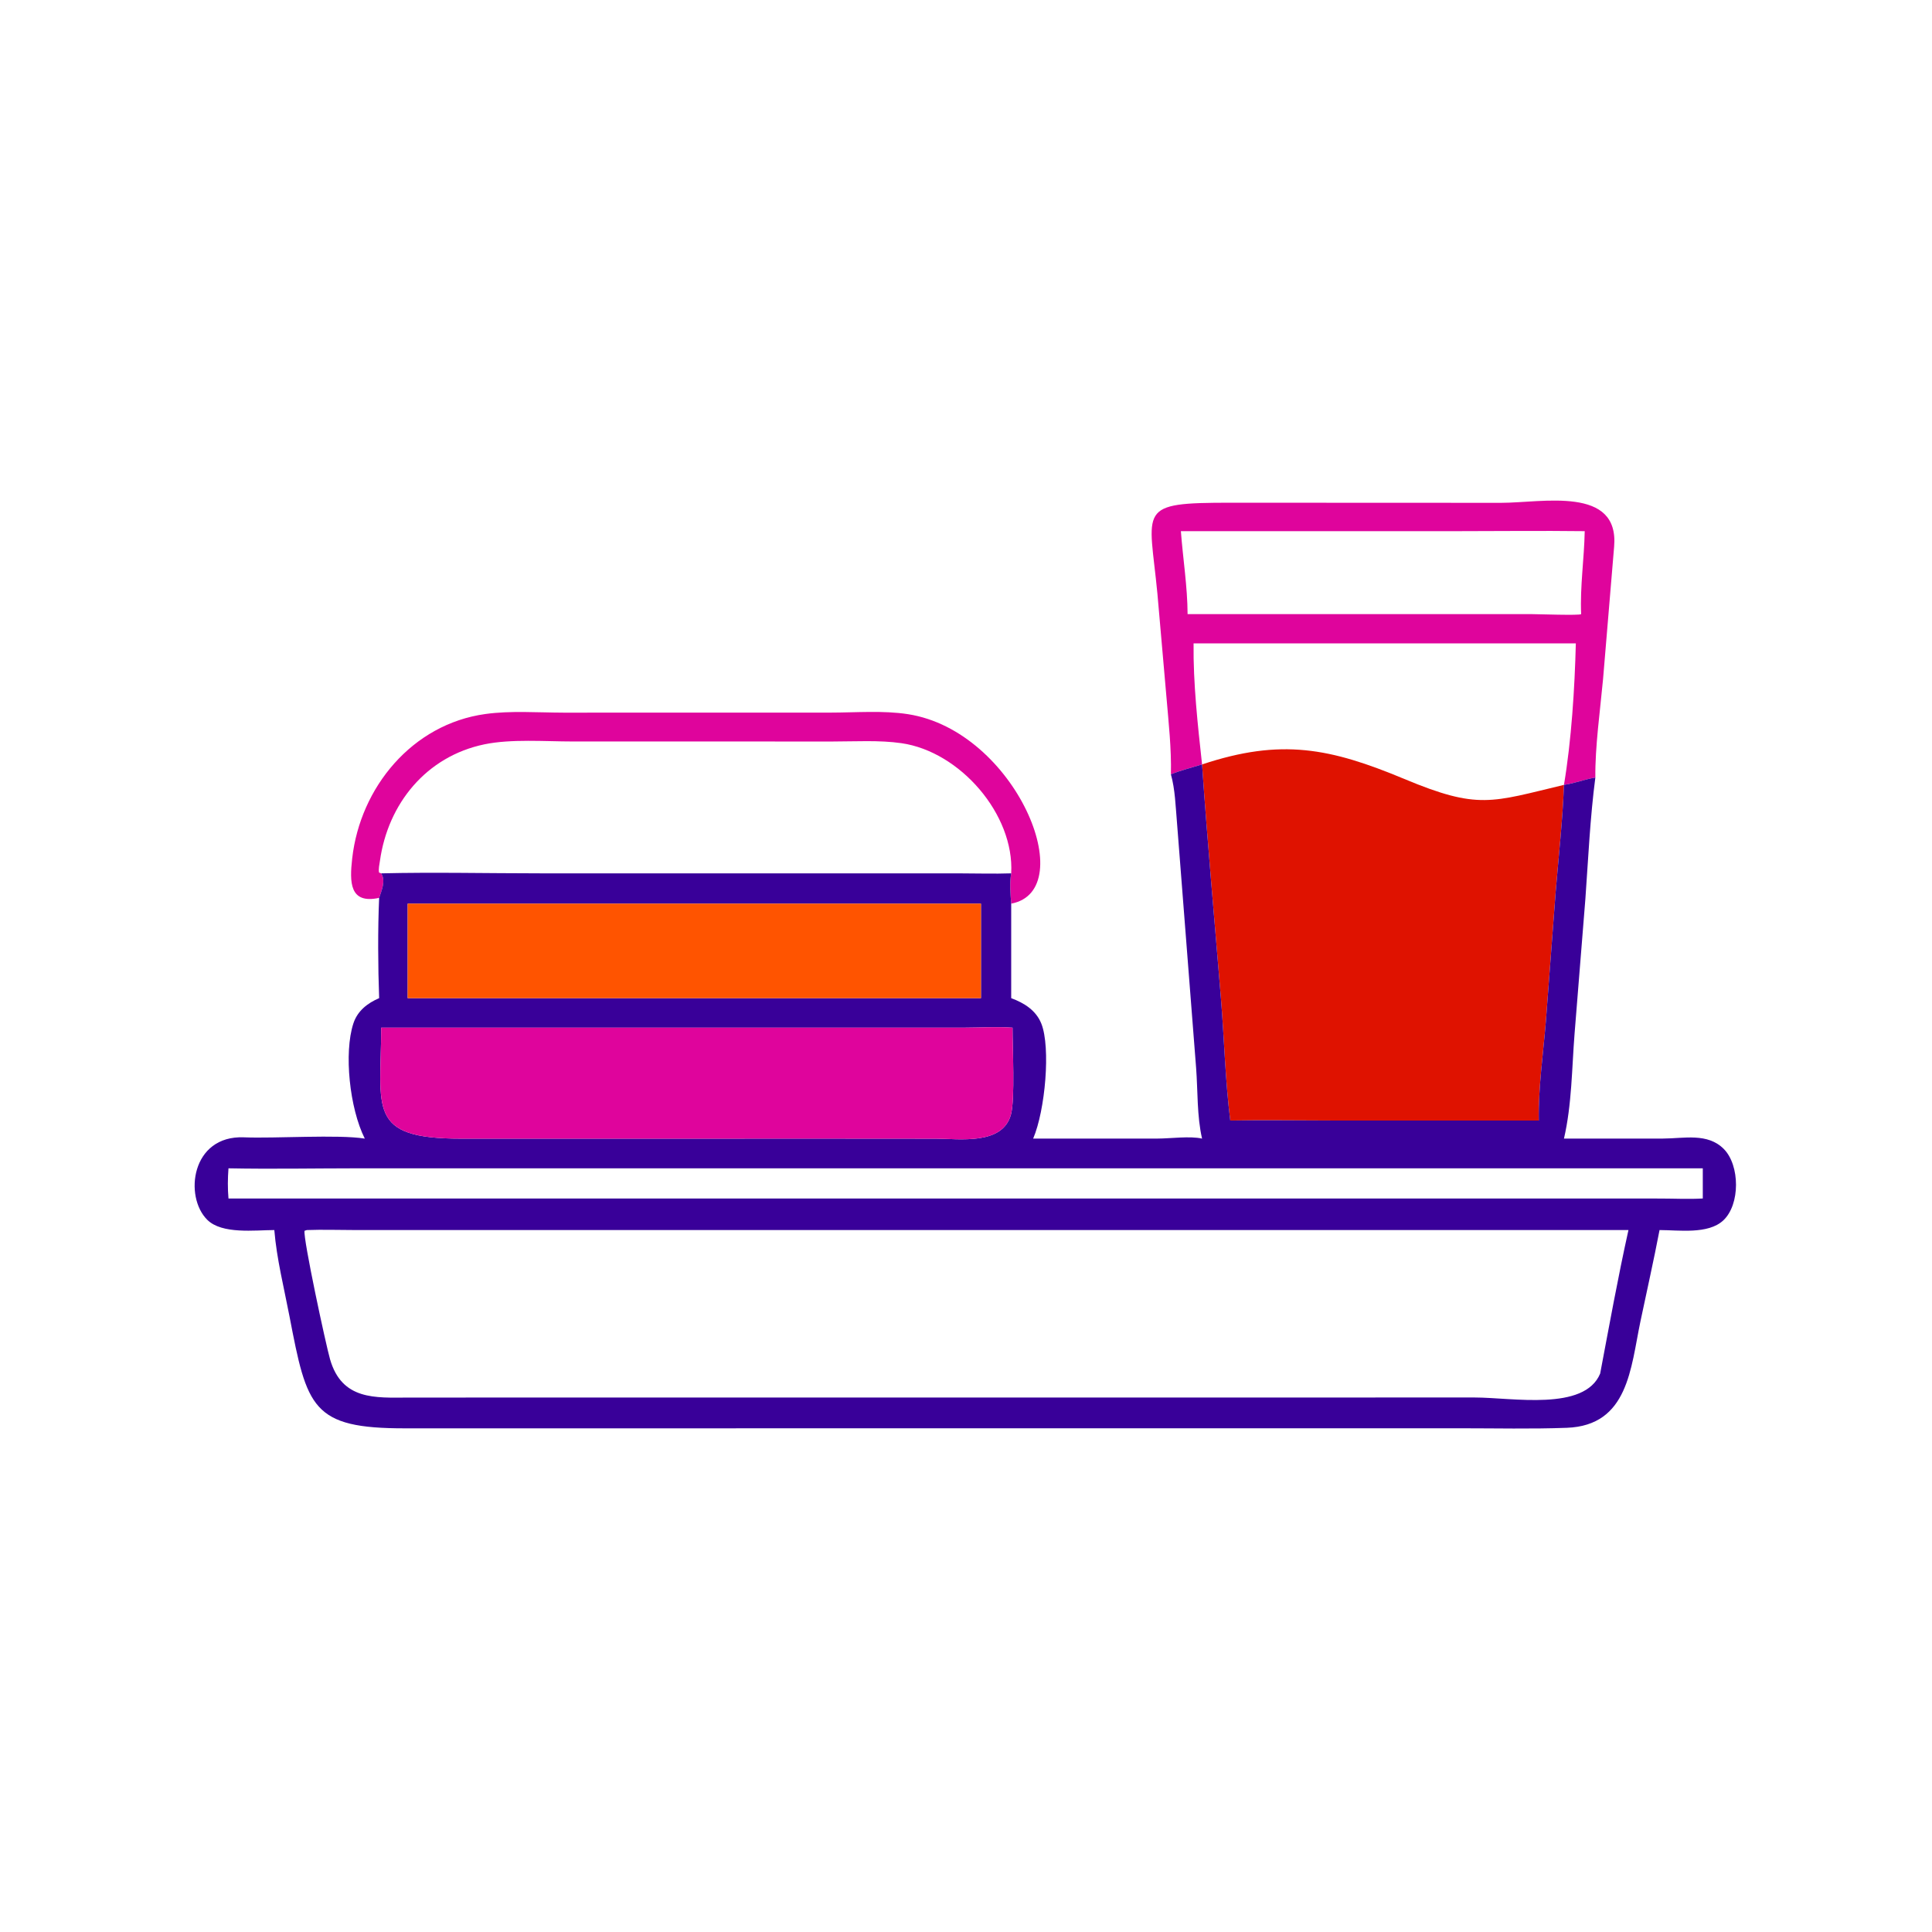
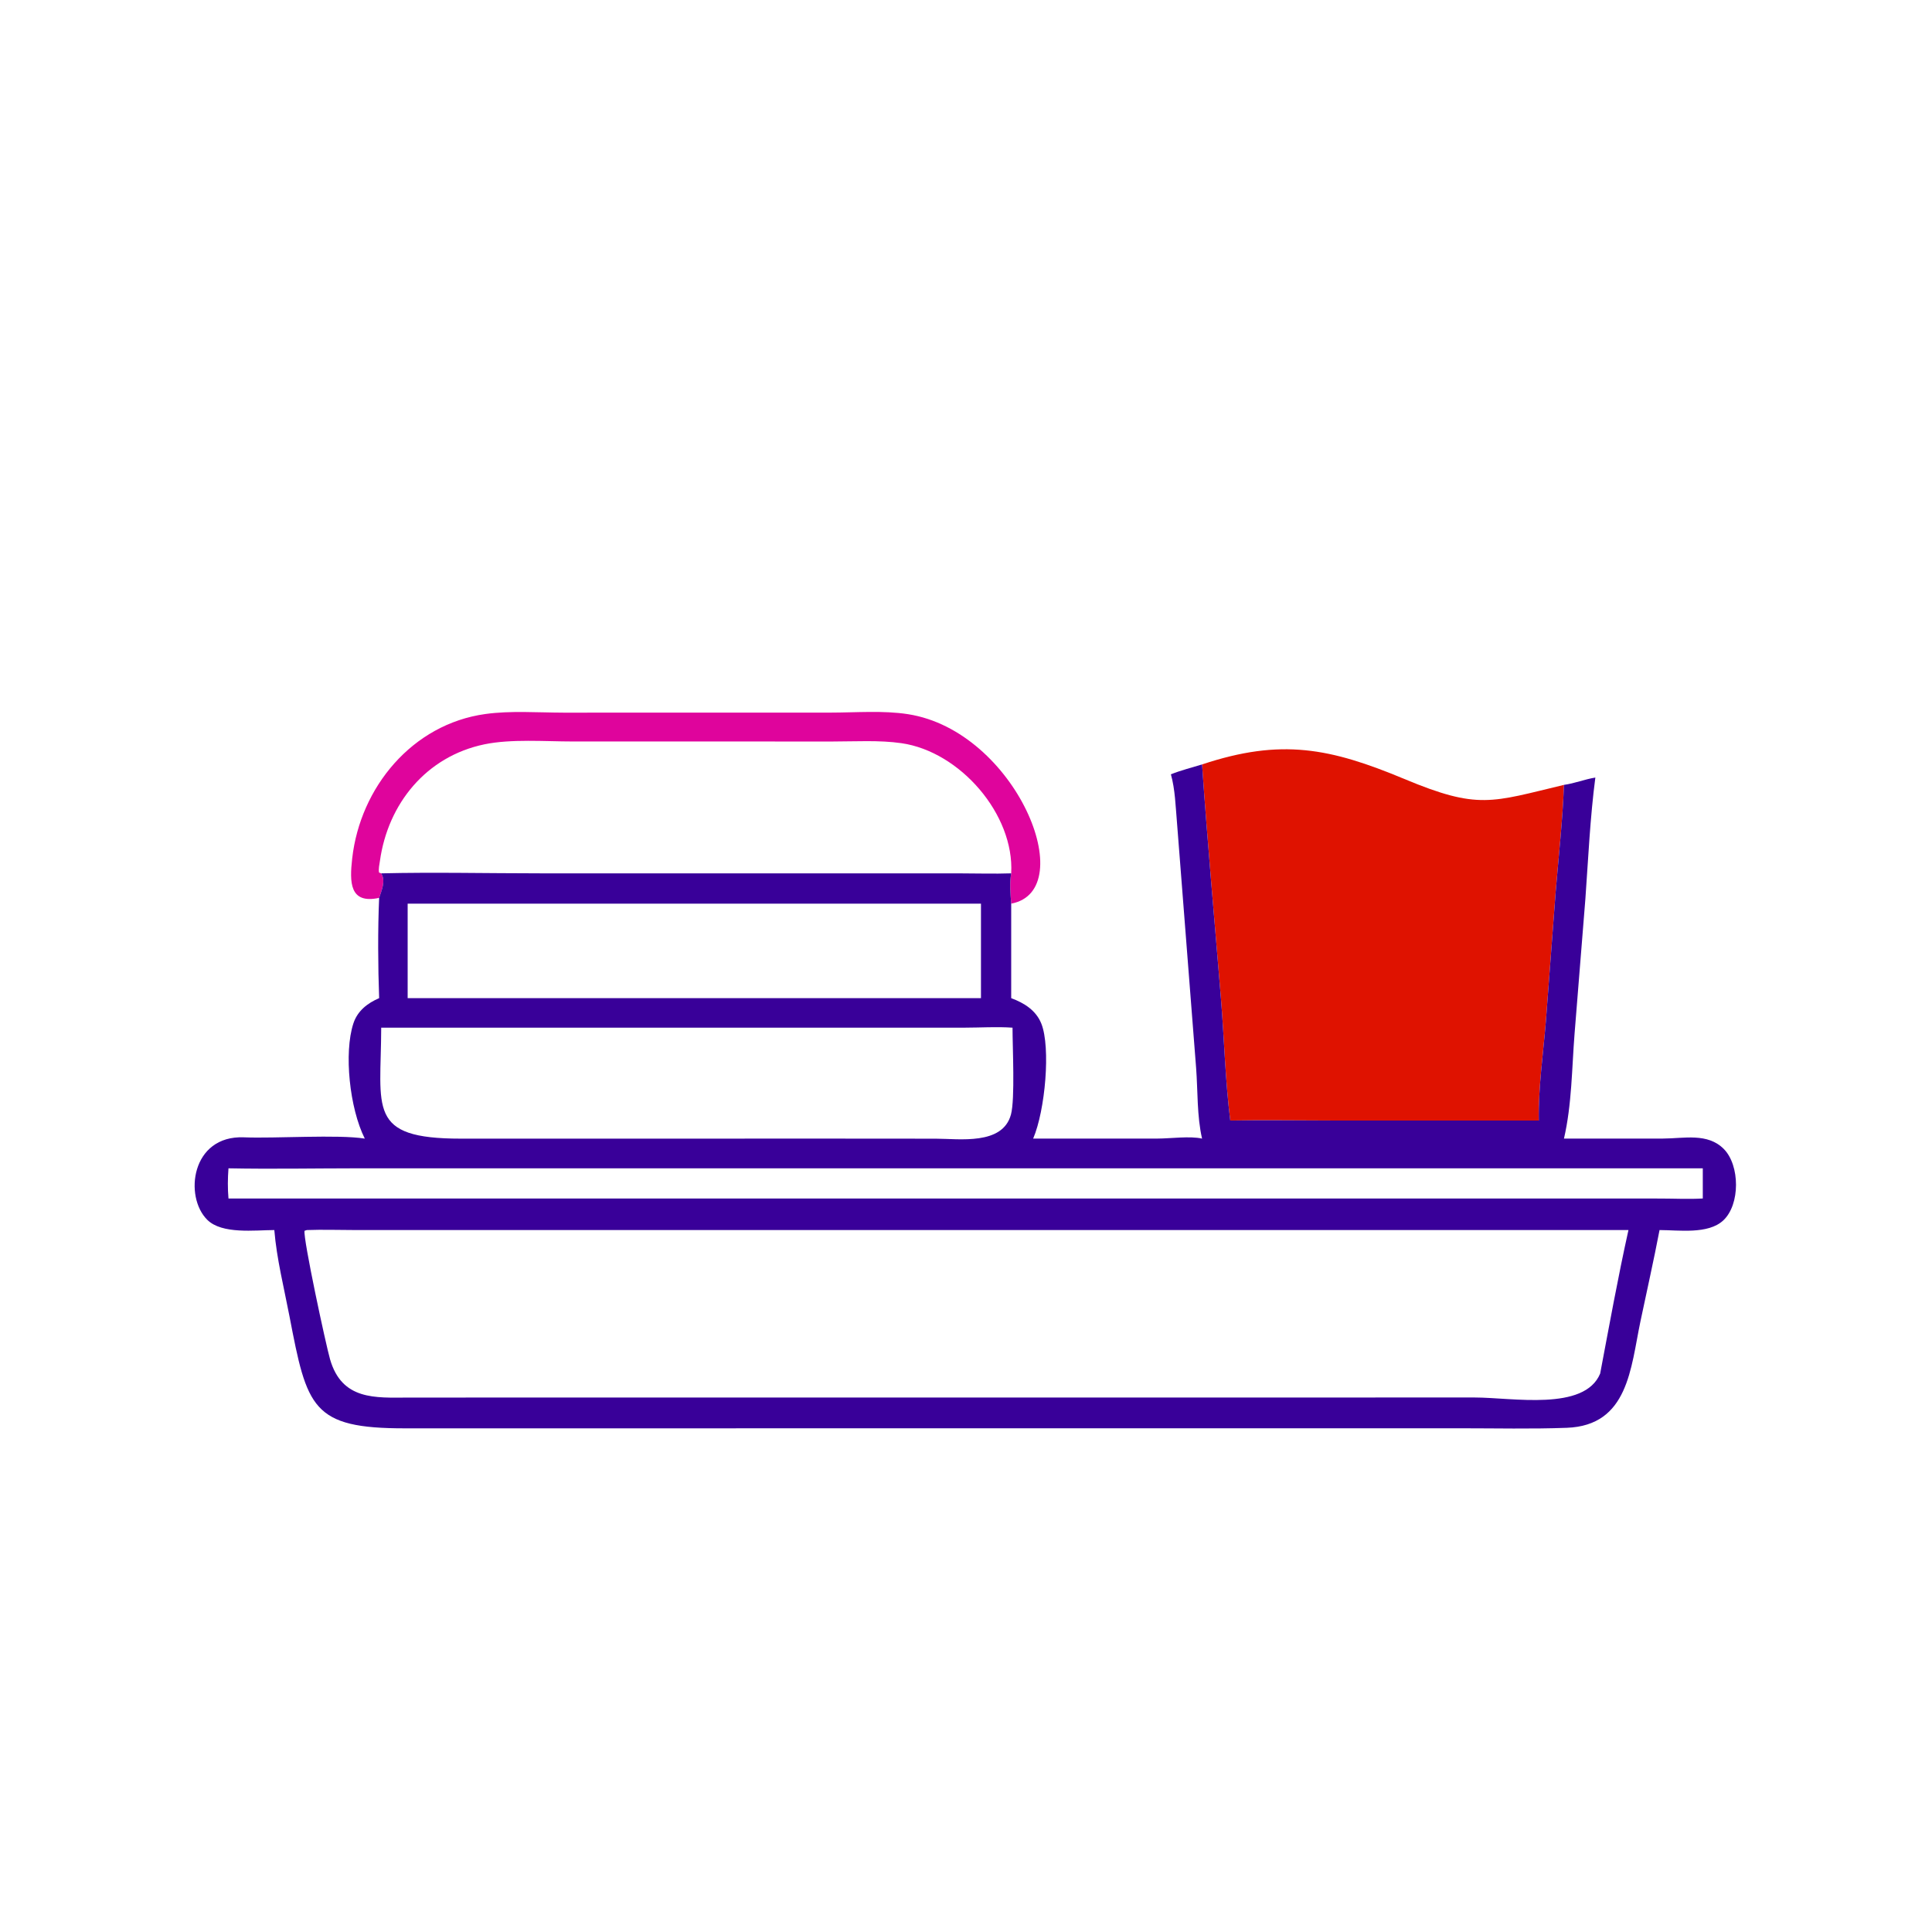
<svg xmlns="http://www.w3.org/2000/svg" width="1024" height="1024" viewBox="0 0 1024 1024">
-   <path fill="#DF049C" transform="scale(2 2)" d="M316.311 170.506C316.185 181.034 317.415 192.106 318.562 202.582L318.562 202.582C315.845 203.425 312.933 204.139 310.302 205.201C310.463 198.362 309.692 191.521 309.12 184.713L306.727 157.342C304.555 134.529 300.951 133.215 326.241 133.226L397.79 133.255C408.762 133.252 429.165 128.691 427.758 144.887L424.822 180.017C424.061 188.204 422.69 197.982 422.785 206.061C419.96 206.516 417.322 207.598 414.466 208.002C416.447 196.175 417.311 182.438 417.611 170.506L316.311 170.506ZM312.946 140.765C313.492 148.065 314.689 155.429 314.724 162.748L405.615 162.742C407.266 162.742 418.732 163.154 419.02 162.748C418.702 155.395 419.829 148.107 419.966 140.765C408.379 140.621 396.773 140.765 385.183 140.766L312.946 140.765Z" />
  <path fill="#DF049C" transform="scale(2 2)" d="M267.978 231.446C268.858 215.856 254.451 199.2 238.908 196.954C233.029 196.105 226.646 196.508 220.717 196.507L151.724 196.5C144.452 196.499 135.456 195.793 128.409 197.248C112.986 200.433 102.803 212.968 100.684 228.154C100.552 229.099 100.255 230.3 100.454 231.239L101.025 231.446C102.262 233.462 101.149 235.927 100.478 237.946C92.594 239.652 92.625 233.781 93.336 227.487C95.468 208.644 109.245 191.915 128.608 189.224C135.294 188.295 142.55 188.845 149.316 188.861L220.208 188.849C226.855 188.839 234.109 188.241 240.668 189.27C269.23 193.751 286.545 236.004 267.978 239.475C267.776 236.808 267.529 234.1 267.978 231.446Z" />
  <path fill="#DF1200" transform="scale(2 2)" d="M318.562 202.582C339.539 195.601 352.549 198.248 372.185 206.444C391.813 214.637 395.201 212.597 414.466 208.002C414.116 217.499 413.045 226.951 412.264 236.418L409.672 270.672C408.95 279.423 407.665 288.156 407.799 296.955L353.38 296.957C344.27 296.956 335.14 296.804 326.032 296.955C324.693 286.286 324.444 275.42 323.568 264.706C321.874 244.002 319.984 223.307 318.562 202.582L318.562 202.582Z" />
  <path fill="#390099" transform="scale(2 2)" d="M310.302 205.201C312.933 204.139 315.845 203.425 318.562 202.582C319.984 223.307 321.874 244.002 323.568 264.706C324.444 275.42 324.693 286.286 326.032 296.955C335.14 296.804 344.27 296.956 353.38 296.957L407.799 296.955C407.665 288.156 408.95 279.423 409.672 270.672L412.264 236.418C413.045 226.951 414.116 217.499 414.466 208.002C417.322 207.598 419.96 206.516 422.785 206.061C421.394 216.68 420.907 227.522 420.143 238.205L417.282 273.872C416.55 283.105 416.564 292.712 414.466 301.743L440.692 301.732C446.234 301.722 452.529 300.132 456.848 304.514C461.101 308.828 461.215 319.211 456.676 323.431C452.668 327.158 444.937 325.988 439.795 325.977C438.247 334.1 436.414 342.156 434.72 350.247C432.153 362.508 431.534 377.773 415.225 378.382C405.84 378.732 396.39 378.506 386.996 378.507L107.446 378.523C82.596 378.573 81.367 373.045 76.714 348.825C75.267 341.292 73.329 333.628 72.696 325.977C67.527 325.993 58.858 327.138 54.937 323.27C48.734 317.151 50.665 300.836 64.649 301.404C72.938 301.741 89.573 300.601 96.675 301.743C92.628 293.682 91.105 278.981 93.648 271.225C94.737 267.901 97.37 265.853 100.478 264.519C100.17 256.324 100.108 246.163 100.478 237.946C101.149 235.927 102.262 233.462 101.025 231.446C115.026 231.116 129.107 231.444 143.117 231.445L254.281 231.451C258.835 231.452 263.429 231.606 267.978 231.446C267.529 234.1 267.776 236.808 267.978 239.475L267.978 264.519C271.406 265.795 274.562 267.737 275.972 271.291C278.464 277.57 277.01 294.238 273.795 301.743L306.723 301.736C310.16 301.729 315.441 301.008 318.562 301.743C317.182 295.769 317.448 289.137 316.983 283.01L311.897 217.78C311.53 213.582 311.431 209.271 310.302 205.201ZM108.033 239.475L108.033 264.519L259.967 264.519L259.967 239.475L108.033 239.475ZM148.259 272.343L101.025 272.343C100.973 293.827 97.113 301.766 122.158 301.753L220.938 301.743L247.971 301.763C254.181 301.765 265.694 303.572 267.914 295.364C269.023 291.261 268.322 277.464 268.331 272.343C264.163 272.051 259.882 272.333 255.697 272.339L148.259 272.343ZM94.423 309.617C83.143 309.624 71.825 309.837 60.549 309.617C60.344 312.299 60.318 314.93 60.549 317.611L416.997 317.611L440.004 317.625C443.723 317.628 447.551 317.828 451.258 317.611L451.258 309.617L94.423 309.617ZM81.323 325.977L80.704 326.172C80.309 328.279 86.375 356.446 87.468 360.228C90.612 371.106 99.408 370.426 108.342 370.368L390.834 370.352C400.769 370.352 419.881 374.065 424.06 364.013C426.464 351.331 428.756 338.577 431.558 325.977L94.143 325.974C89.885 325.974 85.574 325.822 81.323 325.977Z" />
-   <path fill="#FF5400" transform="scale(2 2)" d="M108.033 264.519L108.033 239.475L259.967 239.475L259.967 264.519L108.033 264.519Z" />
-   <path fill="#DF049C" transform="scale(2 2)" d="M101.025 272.343L148.259 272.343L255.697 272.339C259.882 272.333 264.163 272.051 268.331 272.343C268.322 277.464 269.023 291.261 267.914 295.364C265.694 303.572 254.181 301.765 247.971 301.763L220.938 301.743L122.158 301.753C97.113 301.766 100.973 293.827 101.025 272.343Z" />
</svg>